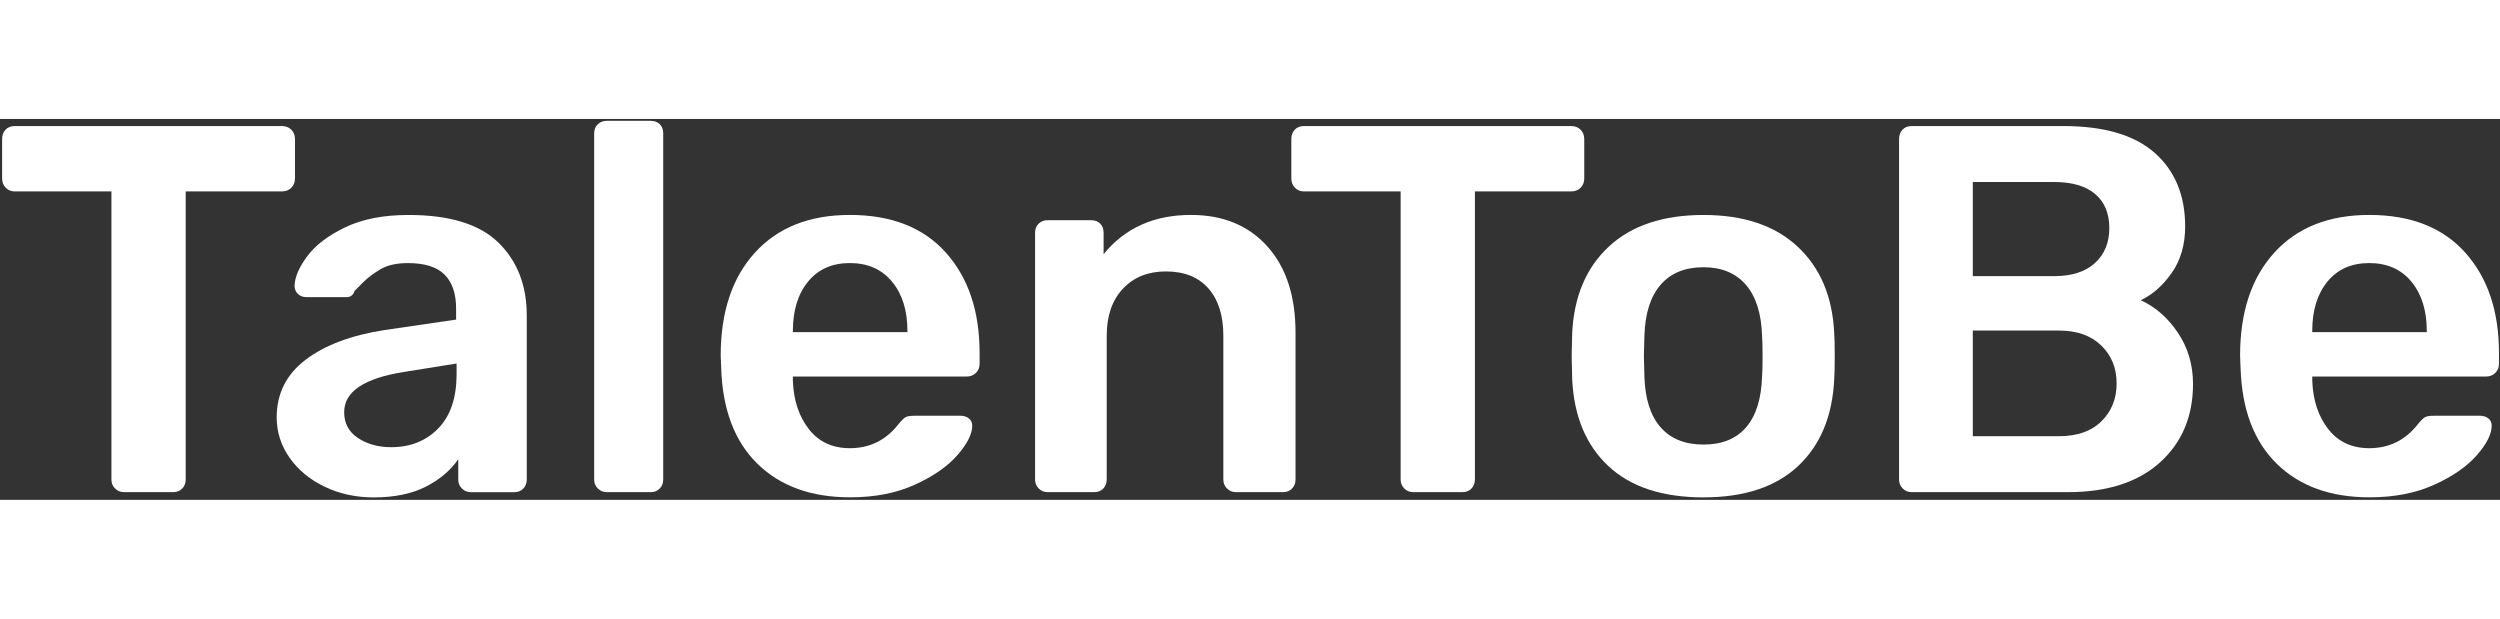
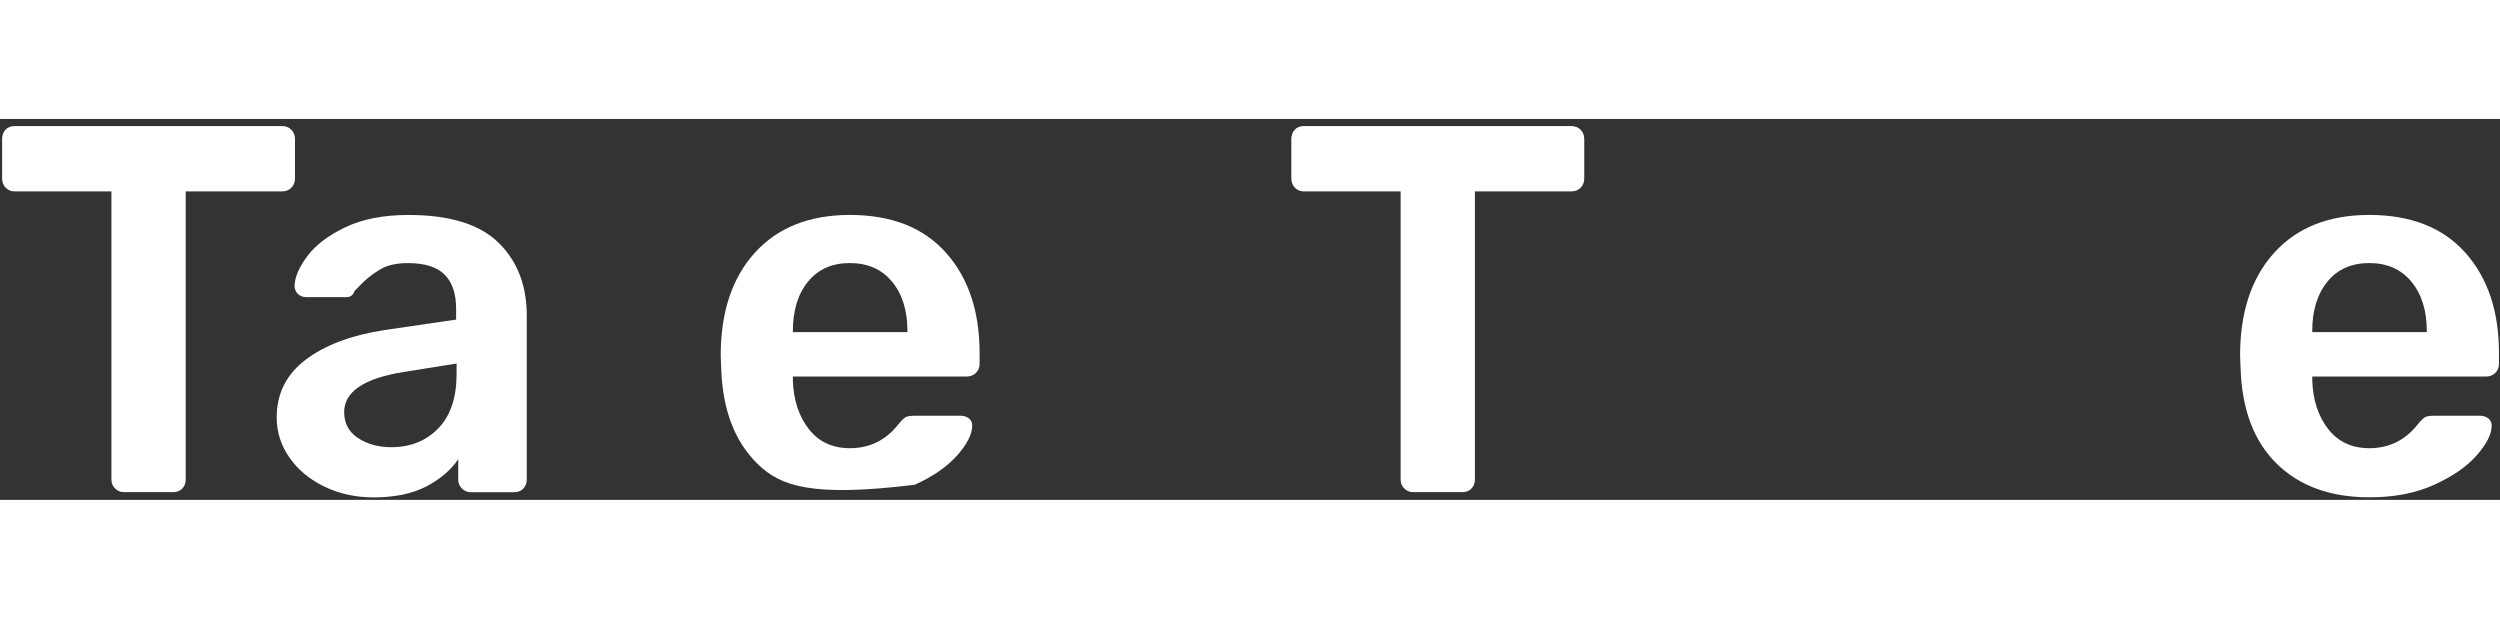
<svg xmlns="http://www.w3.org/2000/svg" width="202" height="50" viewBox="0 0 827 126" fill="none">
  <rect x="0" y="0" width="827" height="126" fill="#333333" stroke="none" />
  <g clip-path="url(#clip0_111_4700)">
    <path d="M38.07 122.24C37.26 121.43 36.86 120.45 36.86 119.3V23.97H4.85C3.69 23.97 2.71 23.57 1.91 22.76C1.1 21.95 0.7 20.92 0.7 19.65V6.67C0.7 5.4 1.07 4.36 1.82 3.56C2.57 2.75 3.58 2.35 4.85 2.35H93.26C94.53 2.35 95.57 2.75 96.37 3.56C97.18 4.37 97.58 5.41 97.58 6.67V19.65C97.58 20.92 97.17 21.96 96.37 22.76C95.56 23.57 94.52 23.97 93.26 23.97H61.43V119.3C61.43 120.46 61.05 121.44 60.3 122.24C59.55 123.05 58.54 123.45 57.27 123.45H41.01C39.86 123.45 38.88 123.05 38.07 122.24Z" fill="white" />
    <path d="M107.36 121.64C102.46 119.28 98.59 116.08 95.77 112.04C92.94 108 91.53 103.56 91.53 98.72C91.53 90.88 94.7 84.53 101.05 79.69C107.39 74.85 116.1 71.56 127.18 69.83L150.88 66.37V62.74C150.88 57.78 149.61 54.03 147.07 51.49C144.53 48.95 140.49 47.68 134.96 47.68C131.15 47.68 128.1 48.37 125.79 49.76C123.48 51.14 121.61 52.56 120.17 54C118.73 55.44 117.78 56.39 117.32 56.85C116.86 58.23 115.99 58.93 114.73 58.93H101.24C100.2 58.93 99.31 58.58 98.56 57.89C97.81 57.2 97.44 56.28 97.44 55.12C97.55 52.24 98.97 48.98 101.68 45.35C104.39 41.72 108.57 38.55 114.22 35.83C119.87 33.12 126.85 31.76 135.15 31.76C148.76 31.76 158.68 34.82 164.91 40.93C171.14 47.05 174.25 55.06 174.25 64.98V119.31C174.25 120.47 173.87 121.45 173.13 122.25C172.38 123.06 171.37 123.46 170.1 123.46H155.74C154.58 123.46 153.6 123.06 152.8 122.25C151.99 121.44 151.59 120.46 151.59 119.31V112.56C149.05 116.25 145.48 119.28 140.86 121.64C136.24 124 130.48 125.19 123.56 125.19C117.66 125.18 112.26 124 107.36 121.64ZM144.99 102.35C149.03 98.2 151.04 92.2 151.04 84.36V80.9L133.74 83.67C120.48 85.75 113.85 90.19 113.85 96.99C113.85 100.68 115.38 103.54 118.43 105.55C121.49 107.57 125.15 108.58 129.42 108.58C135.76 108.58 140.95 106.5 144.99 102.35Z" fill="white" />
-     <path d="M197.76 122.24C196.95 121.43 196.55 120.45 196.55 119.3V4.77C196.55 3.5 196.95 2.49 197.76 1.74C198.57 0.99 199.55 0.62 200.7 0.62H215.23C216.5 0.62 217.51 1 218.26 1.74C219.01 2.49 219.39 3.5 219.39 4.77V119.3C219.39 120.46 219.01 121.44 218.26 122.24C217.51 123.05 216.5 123.45 215.23 123.45H200.7C199.55 123.45 198.57 123.05 197.76 122.24Z" fill="white" />
-     <path d="M250.61 114.11C243.05 106.73 239.04 96.23 238.58 82.62L238.41 78.29C238.41 63.87 242.19 52.51 249.74 44.21C257.29 35.91 267.76 31.75 281.14 31.75C294.87 31.75 305.45 35.9 312.89 44.21C320.33 52.52 324.05 63.59 324.05 77.43V81.06C324.05 82.21 323.65 83.2 322.84 84C322.03 84.81 320.99 85.21 319.72 85.21H262.28V86.59C262.51 93.05 264.27 98.38 267.56 102.59C270.85 106.8 275.37 108.91 281.14 108.91C287.72 108.91 293.08 106.26 297.23 100.95C298.27 99.68 299.07 98.9 299.65 98.61C300.23 98.32 301.21 98.18 302.59 98.18H317.81C318.85 98.18 319.74 98.47 320.49 99.04C321.24 99.62 321.61 100.42 321.61 101.46C321.61 104.23 319.97 107.49 316.68 111.24C313.39 114.99 308.69 118.25 302.58 121.01C296.46 123.78 289.37 125.16 281.3 125.16C268.41 125.18 258.17 121.49 250.61 114.11ZM300.18 70.51V70.16C300.18 63.36 298.48 57.91 295.07 53.81C291.67 49.72 287.03 47.67 281.14 47.67C275.26 47.67 270.64 49.72 267.3 53.81C263.95 57.91 262.28 63.35 262.28 70.16V70.51H300.18Z" fill="white" />
-     <path d="M343.61 122.24C342.8 121.43 342.4 120.45 342.4 119.3V37.64C342.4 36.37 342.8 35.36 343.61 34.61C344.42 33.86 345.4 33.49 346.55 33.49H360.91C362.18 33.49 363.19 33.87 363.94 34.61C364.69 35.36 365.07 36.37 365.07 37.64V44.73C372.1 36.08 381.74 31.75 393.96 31.75C404.57 31.75 412.99 35.21 419.22 42.13C425.45 49.05 428.56 58.57 428.56 70.68V119.3C428.56 120.46 428.18 121.44 427.43 122.24C426.68 123.05 425.67 123.45 424.4 123.45H408.83C407.67 123.45 406.69 123.05 405.89 122.24C405.08 121.43 404.68 120.45 404.68 119.3V71.72C404.68 65.03 403.04 59.81 399.75 56.06C396.46 52.31 391.76 50.44 385.65 50.44C379.77 50.44 375.04 52.34 371.46 56.15C367.88 59.96 366.1 65.15 366.1 71.72V119.3C366.1 120.46 365.72 121.44 364.98 122.24C364.23 123.05 363.22 123.45 361.95 123.45H346.55C345.39 123.45 344.41 123.05 343.61 122.24Z" fill="white" />
+     <path d="M250.61 114.11C243.05 106.73 239.04 96.23 238.58 82.62L238.41 78.29C238.41 63.87 242.19 52.51 249.74 44.21C257.29 35.91 267.76 31.75 281.14 31.75C294.87 31.75 305.45 35.9 312.89 44.21C320.33 52.52 324.05 63.59 324.05 77.43V81.06C324.05 82.21 323.65 83.2 322.84 84C322.03 84.81 320.99 85.21 319.72 85.21H262.28V86.59C262.51 93.05 264.27 98.38 267.56 102.59C270.85 106.8 275.37 108.91 281.14 108.91C287.72 108.91 293.08 106.26 297.23 100.95C298.27 99.68 299.07 98.9 299.65 98.61C300.23 98.32 301.21 98.18 302.59 98.18H317.81C318.85 98.18 319.74 98.47 320.49 99.04C321.24 99.62 321.61 100.42 321.61 101.46C321.61 104.23 319.97 107.49 316.68 111.24C313.39 114.99 308.69 118.25 302.58 121.01C268.41 125.18 258.17 121.49 250.61 114.11ZM300.18 70.51V70.16C300.18 63.36 298.48 57.91 295.07 53.81C291.67 49.72 287.03 47.67 281.14 47.67C275.26 47.67 270.64 49.72 267.3 53.81C263.95 57.91 262.28 63.35 262.28 70.16V70.51H300.18Z" fill="white" />
    <path d="M464.54 122.24C463.73 121.43 463.33 120.45 463.33 119.3V23.97H431.32C430.17 23.97 429.19 23.57 428.38 22.76C427.57 21.95 427.17 20.92 427.17 19.65V6.67C427.17 5.4 427.54 4.36 428.3 3.56C429.05 2.75 430.06 2.35 431.33 2.35H519.74C521.01 2.35 522.05 2.75 522.86 3.56C523.67 4.37 524.07 5.41 524.07 6.67V19.65C524.07 20.92 523.67 21.96 522.86 22.76C522.05 23.57 521.01 23.97 519.74 23.97H487.9V119.3C487.9 120.46 487.52 121.44 486.78 122.24C486.03 123.05 485.02 123.45 483.75 123.45H467.49C466.33 123.45 465.35 123.05 464.54 122.24Z" fill="white" />
-     <path d="M532.02 114.8C524.64 107.88 520.66 98.31 520.08 86.08L519.91 78.47L520.08 70.86C520.66 58.75 524.69 49.21 532.19 42.23C539.69 35.25 550.12 31.76 563.51 31.76C576.77 31.76 587.15 35.25 594.65 42.23C602.15 49.21 606.18 58.75 606.76 70.86C606.87 72.24 606.93 74.78 606.93 78.47C606.93 82.16 606.87 84.7 606.76 86.08C606.18 98.31 602.2 107.88 594.82 114.8C587.44 121.72 577 125.18 563.5 125.18C549.89 125.18 539.4 121.72 532.02 114.8ZM577.61 102C580.9 98.19 582.65 92.6 582.89 85.22C583 84.07 583.06 81.82 583.06 78.47C583.06 75.13 583 72.88 582.89 71.72C582.66 64.34 580.87 58.72 577.53 54.85C574.18 50.99 569.51 49.05 563.52 49.05C557.41 49.05 552.68 50.98 549.33 54.85C545.98 58.72 544.2 64.34 543.97 71.72L543.8 78.47L543.97 85.22C544.2 92.6 545.99 98.2 549.33 102C552.67 105.81 557.4 107.71 563.52 107.71C569.64 107.71 574.32 105.81 577.61 102Z" fill="white" />
-     <path d="M629.42 122.24C628.61 121.43 628.21 120.45 628.21 119.3V6.67C628.21 5.4 628.58 4.36 629.34 3.56C630.09 2.75 631.1 2.35 632.37 2.35H682.54C696.03 2.35 706.13 5.32 712.82 11.26C719.51 17.2 722.85 25.3 722.85 35.57C722.85 41.57 721.38 46.67 718.44 50.88C715.5 55.09 712.07 58.12 708.15 59.96C712.99 62.15 717.09 65.73 720.43 70.69C723.77 75.65 725.45 81.3 725.45 87.64C725.45 98.37 721.82 107.02 714.55 113.59C707.28 120.16 697.13 123.45 684.1 123.45H632.37C631.21 123.45 630.23 123.05 629.42 122.24ZM679.42 52C685.3 52 689.83 50.56 693 47.67C696.17 44.79 697.76 40.92 697.76 36.08C697.76 31.24 696.2 27.49 693.09 24.83C689.97 22.18 685.42 20.85 679.42 20.85H652.6V52H679.42ZM681.15 104.94C687.14 104.94 691.82 103.3 695.16 100.01C698.5 96.72 700.18 92.54 700.18 87.47C700.18 82.4 698.48 78.21 695.08 74.93C691.68 71.64 687.03 70 681.15 70H652.6V104.95H681.15V104.94Z" fill="white" />
    <path d="M753.21 114.11C745.66 106.73 741.65 96.23 741.19 82.62L741.02 78.29C741.02 63.87 744.8 52.51 752.35 44.21C759.9 35.91 770.37 31.75 783.75 31.75C797.47 31.75 808.06 35.9 815.5 44.21C822.94 52.52 826.66 63.59 826.66 77.43V81.06C826.66 82.21 826.26 83.2 825.45 84C824.64 84.81 823.6 85.21 822.34 85.21H764.9V86.59C765.13 93.05 766.89 98.38 770.18 102.59C773.47 106.8 777.99 108.91 783.76 108.91C790.33 108.91 795.7 106.26 799.85 100.95C800.89 99.68 801.7 98.9 802.27 98.61C802.85 98.32 803.83 98.18 805.21 98.18H820.44C821.48 98.18 822.37 98.47 823.12 99.04C823.87 99.62 824.25 100.42 824.25 101.46C824.25 104.23 822.61 107.49 819.32 111.24C816.03 114.99 811.33 118.25 805.22 121.01C799.11 123.78 792.01 125.16 783.94 125.16C771 125.18 760.76 121.49 753.21 114.11ZM802.78 70.51V70.16C802.78 63.36 801.08 57.91 797.68 53.81C794.28 49.72 789.64 47.67 783.75 47.67C777.87 47.67 773.25 49.72 769.91 53.81C766.56 57.91 764.89 63.35 764.89 70.16V70.51H802.78Z" fill="white" />
  </g>
  <defs>
    <clipPath id="clip0_111_4700">
      <rect width="827" height="126" fill="white" />
    </clipPath>
  </defs>
</svg>